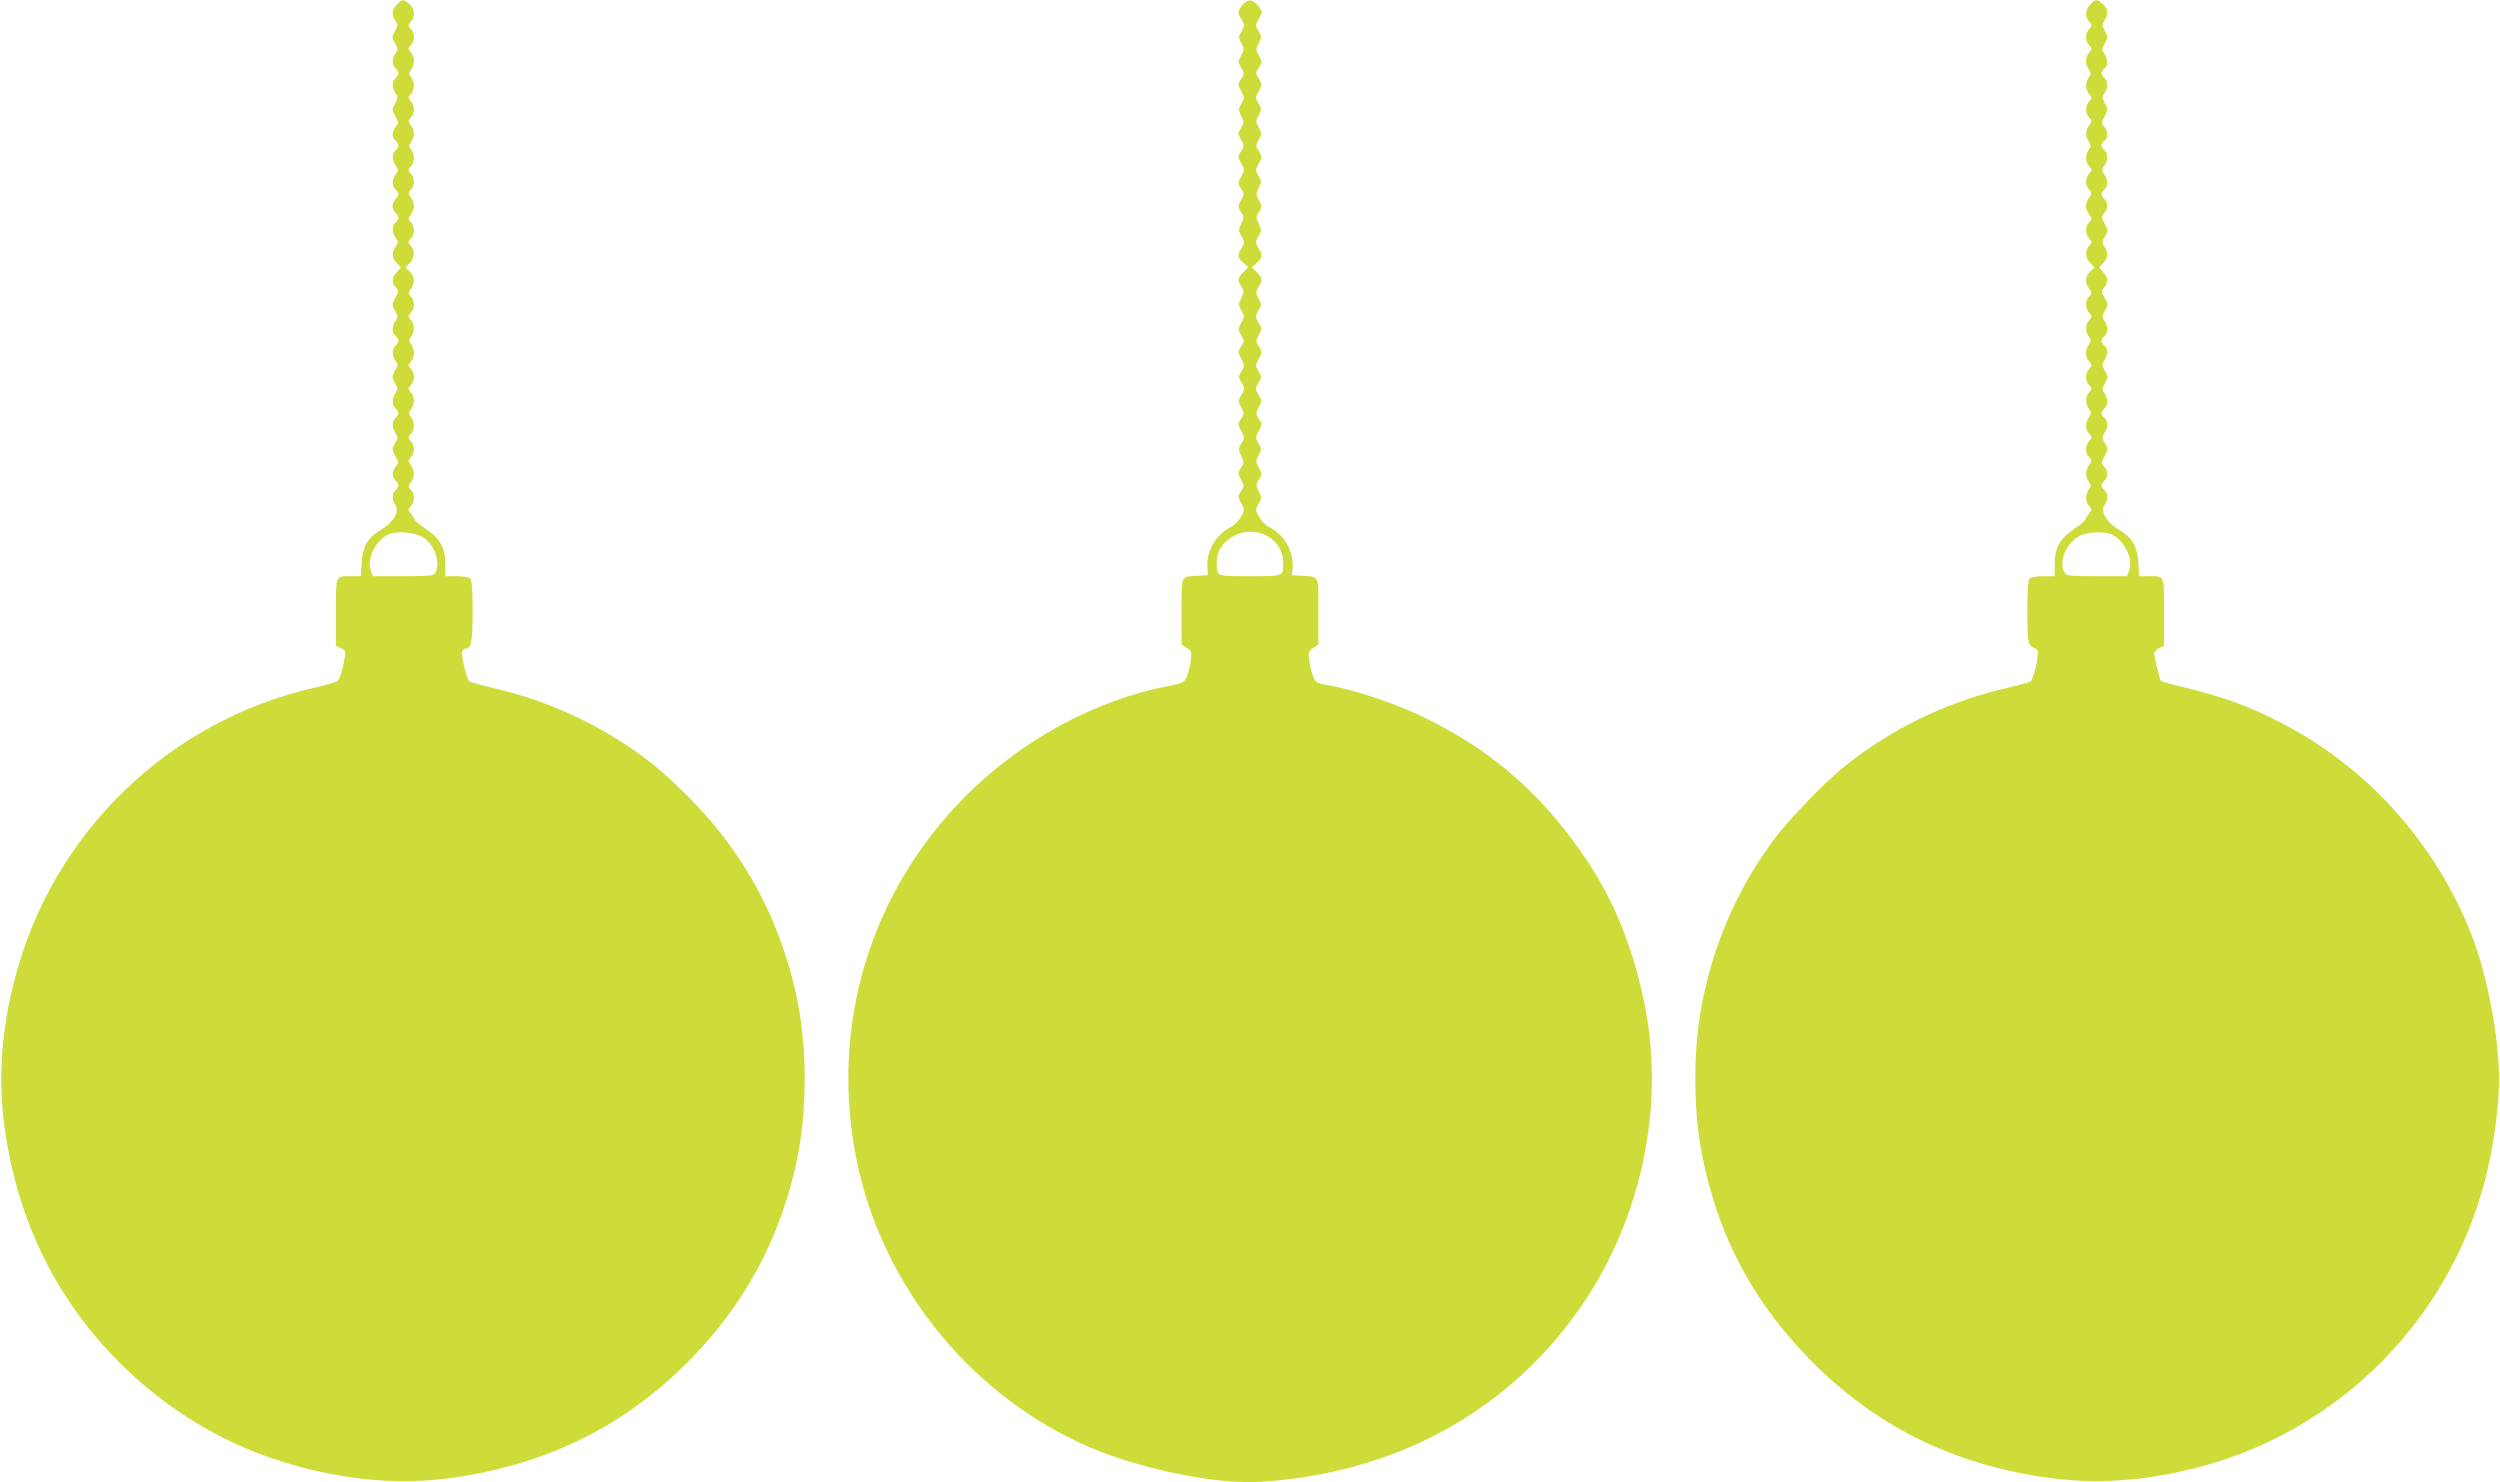
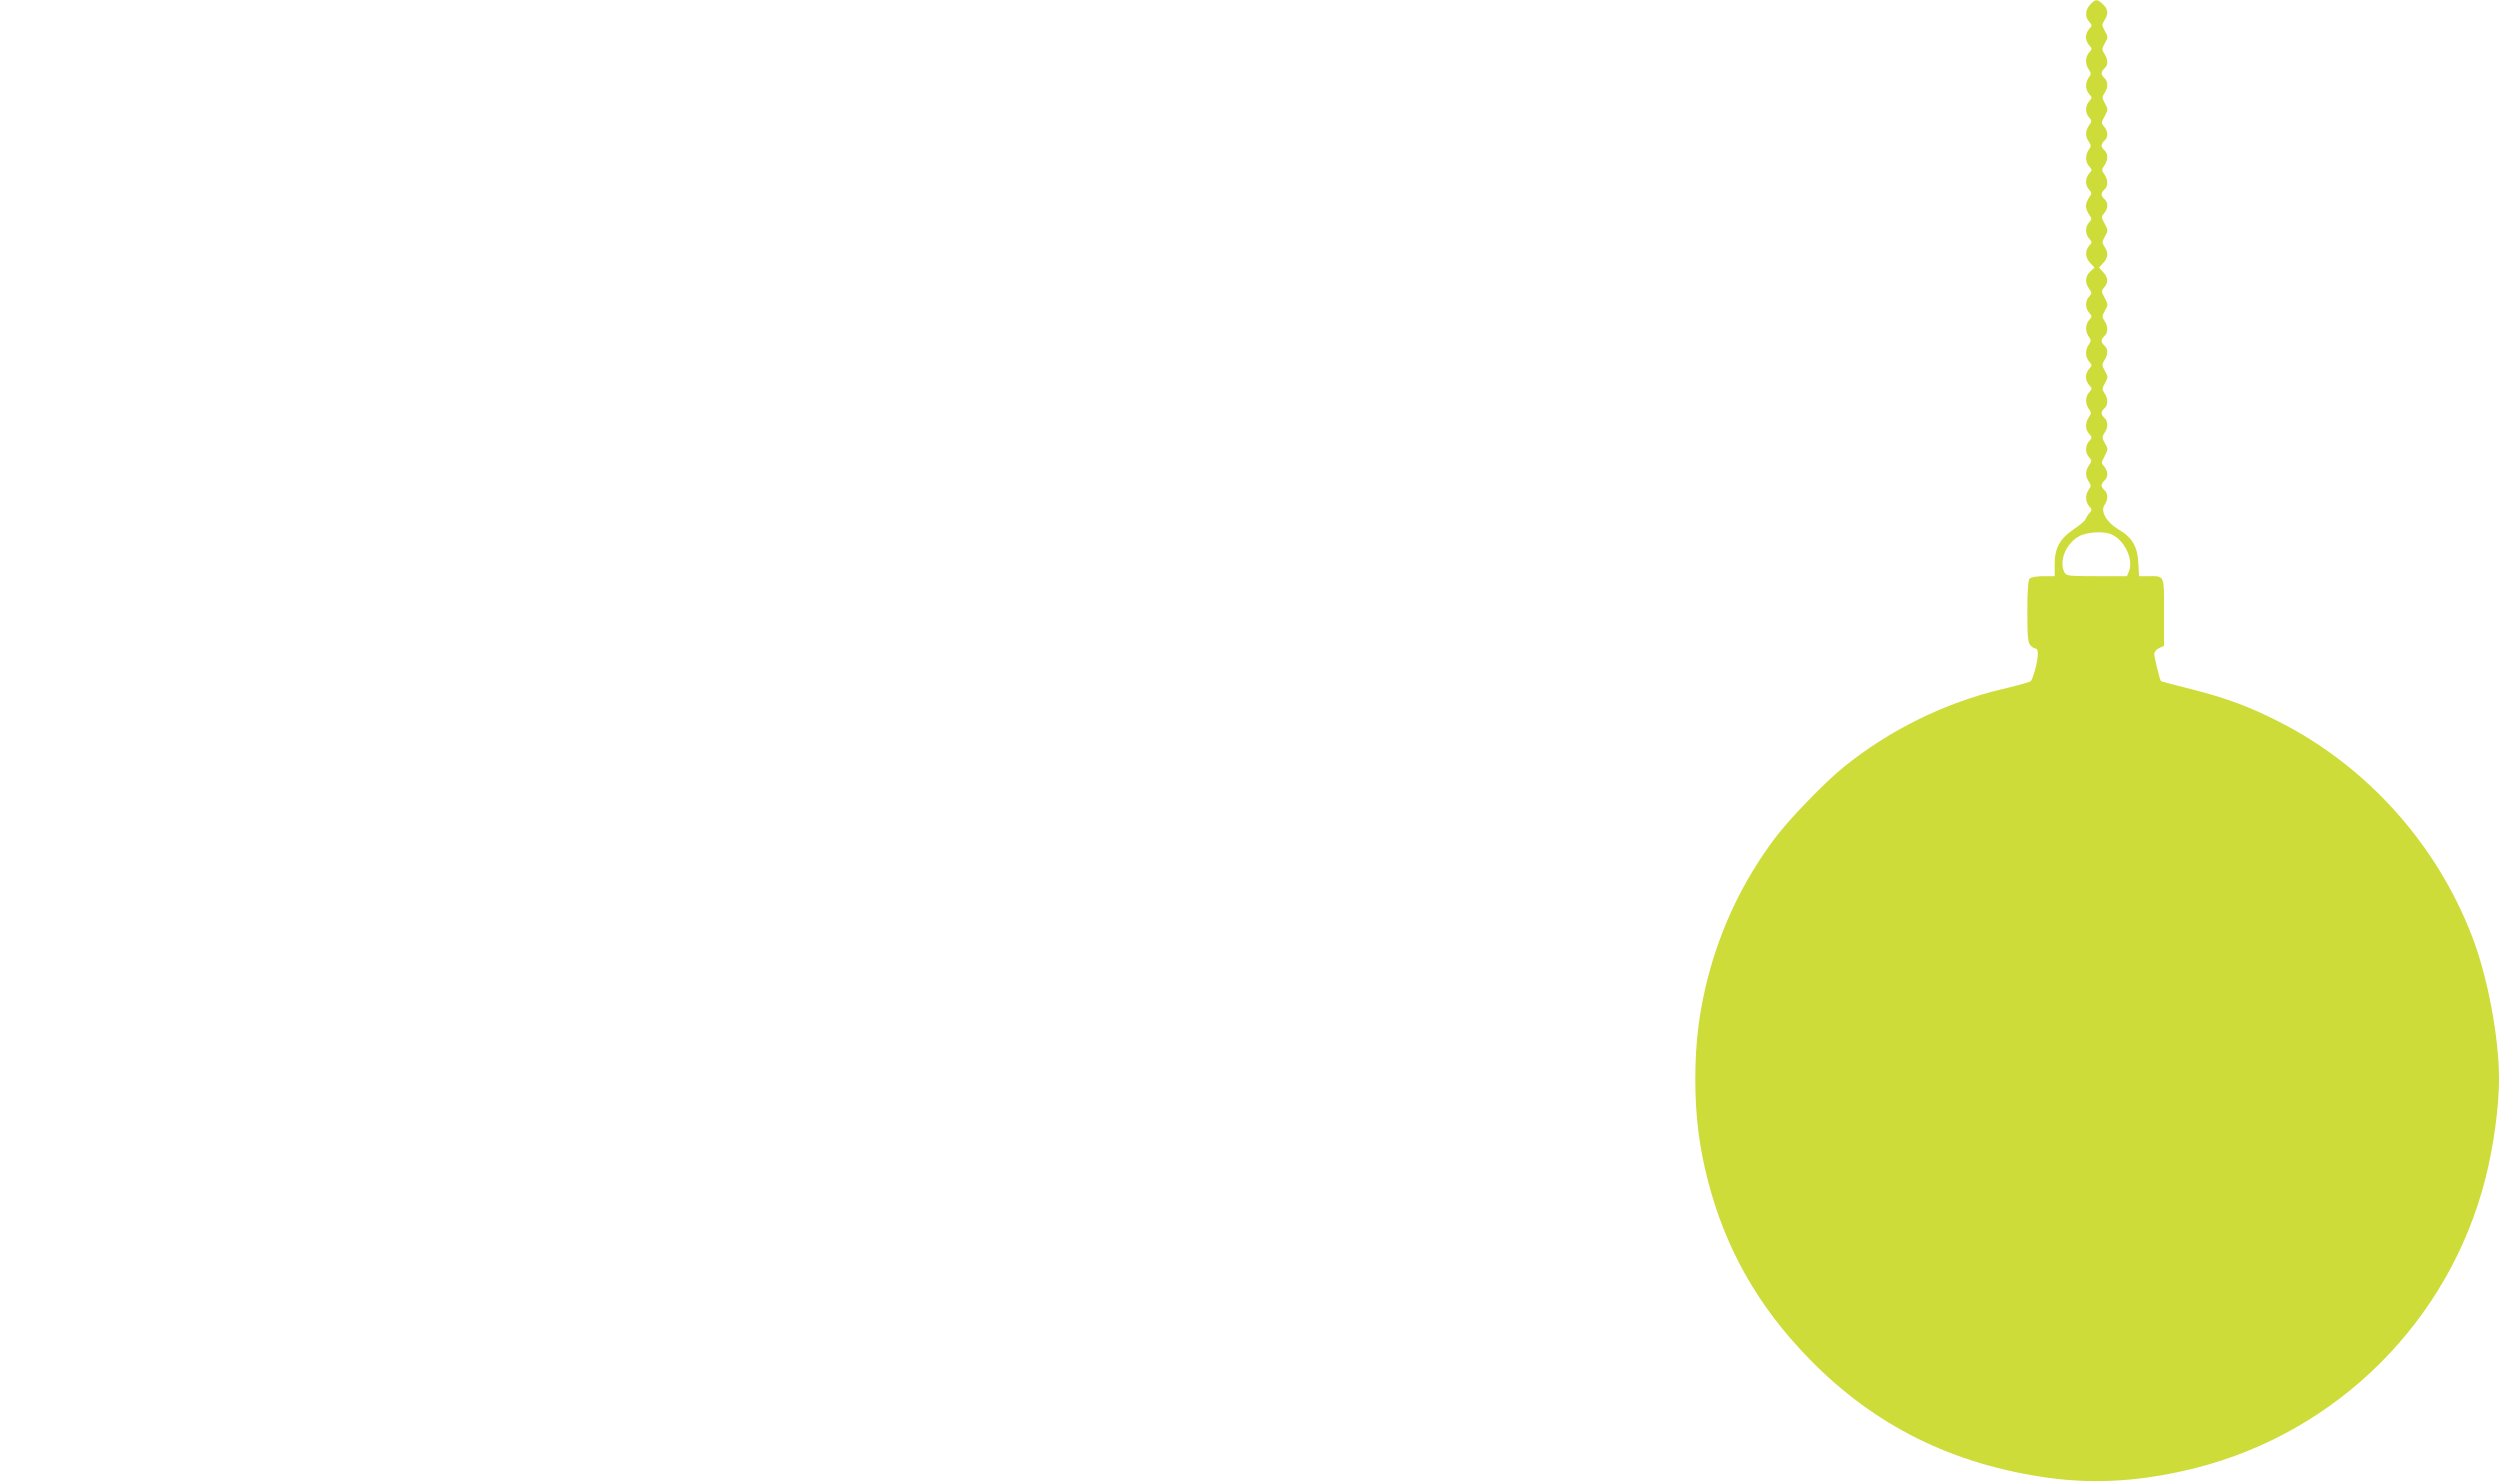
<svg xmlns="http://www.w3.org/2000/svg" version="1.0" width="1280pt" height="759pt" viewBox="0 0 1280 759" preserveAspectRatio="xMidYMid meet">
  <g transform="translate(0,759) scale(0.1,-0.1)" fill="#cddc39" stroke="none">
-     <path d="M2032 7567 c-26 -27 -28 -54 -7 -84 13 -19 13 -25 -3 -52 -16 -30 -16 -32 0 -62 16 -27 16 -33 3 -52 -19 -27 -19 -61 0 -77 8 -7 15 -18 15 -25 0 -7 -7 -18 -15 -25 -19 -16 -19 -50 0 -77 13 -19 13 -25 -2 -52 -17 -29 -17 -32 1 -66 18 -33 18 -36 3 -53 -21 -23 -22 -56 -2 -72 8 -7 15 -18 15 -25 0 -7 -7 -18 -15 -25 -19 -16 -19 -50 1 -78 14 -20 14 -24 0 -44 -20 -28 -20 -62 -1 -78 8 -7 15 -18 15 -25 0 -7 -7 -18 -15 -25 -8 -7 -15 -23 -15 -35 0 -12 7 -28 15 -35 8 -7 15 -18 15 -25 0 -7 -7 -18 -15 -25 -19 -16 -19 -50 1 -78 14 -20 14 -24 0 -44 -22 -31 -20 -58 6 -85 l21 -23 -21 -23 c-26 -28 -28 -54 -5 -79 15 -17 15 -20 -3 -53 -18 -34 -18 -37 -1 -66 15 -27 15 -33 2 -52 -19 -27 -19 -61 0 -77 8 -7 15 -18 15 -25 0 -7 -7 -18 -15 -25 -19 -16 -19 -50 0 -77 13 -19 13 -25 -3 -52 -16 -30 -16 -32 0 -62 16 -27 16 -33 3 -52 -19 -27 -19 -61 0 -77 8 -7 15 -18 15 -25 0 -7 -7 -18 -15 -25 -19 -16 -19 -50 0 -77 13 -19 13 -25 -2 -52 -17 -29 -17 -32 1 -66 18 -33 18 -36 3 -53 -21 -23 -22 -56 -2 -72 8 -7 15 -18 15 -25 0 -7 -7 -18 -15 -25 -19 -16 -19 -50 0 -76 22 -32 -11 -89 -72 -125 -69 -40 -97 -86 -101 -170 l-4 -69 -48 0 c-84 0 -80 9 -80 -184 l0 -173 26 -12 c23 -10 25 -15 19 -49 -12 -68 -25 -110 -38 -119 -6 -6 -57 -20 -112 -33 -753 -169 -1348 -747 -1540 -1495 -69 -267 -85 -509 -52 -755 66 -486 274 -902 613 -1230 326 -315 720 -504 1184 -567 246 -33 487 -17 756 52 376 96 690 279 965 561 267 275 442 595 529 968 67 282 67 640 0 922 -87 373 -262 693 -529 968 -58 59 -140 135 -181 169 -235 190 -520 330 -813 399 -73 17 -137 35 -144 40 -14 11 -44 135 -36 154 3 8 11 14 19 14 27 0 34 40 34 192 0 107 -4 158 -12 166 -7 7 -38 12 -70 12 l-58 0 0 63 c0 81 -27 130 -100 179 -30 20 -56 42 -58 50 -3 7 -11 21 -20 31 -14 15 -13 19 1 35 21 23 22 60 1 83 -15 16 -15 20 0 41 20 29 20 57 0 86 -15 21 -15 25 0 41 21 23 20 60 -1 83 -15 17 -15 19 0 36 21 23 21 60 2 86 -13 17 -13 22 0 42 20 30 19 63 -2 86 -15 17 -15 19 0 36 22 24 22 60 0 84 -15 17 -15 19 0 36 21 23 22 61 2 88 -12 19 -12 24 0 40 19 26 19 63 -2 86 -15 17 -15 19 0 36 21 23 22 60 1 83 -15 16 -15 20 0 41 22 31 20 63 -6 88 l-22 20 22 23 c26 28 28 63 5 89 -15 17 -15 19 0 36 21 23 22 60 1 83 -15 16 -15 20 0 41 9 12 16 32 16 43 0 11 -7 31 -16 43 -15 21 -15 25 0 41 21 23 20 60 -1 83 -15 17 -15 19 0 36 21 23 21 60 2 86 -12 16 -12 21 0 40 19 27 19 56 -1 84 -15 21 -15 25 0 41 21 23 20 60 -1 83 -15 17 -15 19 0 36 21 23 21 60 2 86 -12 16 -12 21 0 40 20 27 19 65 -2 88 -15 17 -15 19 0 36 22 24 22 60 0 84 -15 17 -15 19 0 36 24 26 21 65 -6 90 -29 28 -38 28 -65 -1z m134 -2728 c58 -35 91 -129 64 -180 -10 -18 -23 -19 -166 -19 l-154 0 -11 27 c-23 62 25 159 93 188 44 18 132 10 174 -16z" />
-     <path d="M6361 7564 c-25 -32 -26 -38 -4 -75 16 -27 16 -31 0 -59 -17 -27 -17 -32 -1 -61 15 -29 15 -34 -2 -64 -16 -30 -16 -33 1 -62 17 -29 17 -31 -1 -57 -17 -27 -17 -29 1 -62 18 -33 18 -36 1 -64 -16 -28 -16 -32 -1 -64 15 -32 15 -36 -1 -61 -17 -26 -17 -28 0 -60 17 -31 17 -34 0 -60 -17 -26 -17 -28 1 -61 18 -33 18 -35 0 -68 -18 -33 -18 -35 -1 -61 17 -26 17 -29 0 -60 -17 -32 -17 -34 0 -60 16 -25 16 -29 1 -61 -15 -32 -15 -36 2 -64 16 -28 16 -32 0 -59 -23 -39 -22 -48 8 -76 l26 -23 -26 -26 c-29 -29 -31 -43 -9 -74 14 -21 14 -26 -1 -58 -15 -32 -15 -36 1 -64 17 -28 17 -31 -1 -63 -17 -33 -17 -35 0 -64 17 -29 17 -31 -1 -57 -17 -27 -17 -29 1 -62 18 -33 18 -36 1 -65 -16 -28 -16 -30 1 -59 17 -29 17 -31 -1 -62 -18 -30 -18 -32 -1 -63 16 -31 16 -34 -1 -60 -17 -26 -17 -28 1 -61 18 -33 18 -36 1 -64 -16 -28 -16 -32 -1 -64 15 -32 15 -36 -1 -61 -17 -26 -17 -28 0 -60 17 -31 17 -34 0 -60 -17 -26 -17 -28 1 -61 18 -33 18 -35 -1 -70 -11 -20 -35 -44 -55 -54 -76 -39 -124 -125 -117 -209 l3 -36 -45 -3 c-98 -5 -90 10 -90 -182 l0 -170 26 -17 c24 -15 26 -21 21 -64 -3 -26 -12 -62 -20 -81 -14 -34 -18 -35 -103 -52 -371 -73 -747 -278 -1029 -561 -491 -492 -697 -1178 -560 -1861 127 -632 564 -1184 1151 -1455 265 -123 679 -211 918 -196 676 43 1242 345 1616 862 328 455 459 1047 350 1585 -56 275 -150 514 -284 718 -225 342 -486 574 -841 747 -135 67 -344 138 -466 161 -89 16 -91 17 -106 51 -8 20 -17 56 -20 82 -5 43 -3 49 21 64 l26 17 0 170 c0 192 8 177 -90 182 l-45 3 3 36 c7 84 -41 170 -117 209 -20 10 -44 34 -55 55 -19 34 -19 37 -2 65 16 28 16 32 1 64 -15 32 -15 36 1 61 17 26 17 28 0 60 -17 30 -17 35 -2 64 16 29 16 34 0 61 -17 28 -17 31 1 64 18 33 18 35 1 61 -17 26 -17 29 -1 60 17 31 17 33 -1 63 -18 31 -18 33 -1 62 17 29 17 31 1 59 -17 29 -17 32 1 65 18 33 18 35 1 61 -17 26 -17 29 -1 60 17 31 17 33 -1 63 -18 31 -18 33 -1 62 17 28 17 31 1 61 -15 30 -15 35 0 60 22 36 20 46 -9 75 l-26 26 26 23 c30 28 31 37 8 76 -16 27 -16 31 0 59 17 28 17 32 2 64 -15 32 -15 36 1 61 17 25 17 29 0 59 -15 29 -16 34 -1 64 15 29 15 34 -1 61 -17 29 -17 31 1 65 18 33 18 35 1 61 -17 26 -17 29 -1 60 17 30 17 33 0 62 -16 28 -16 32 -1 62 16 29 16 33 0 61 -17 28 -17 31 1 63 17 33 17 35 0 64 -17 29 -17 31 1 57 17 27 17 29 0 61 -17 30 -17 35 -2 64 16 29 16 34 0 61 -17 28 -17 31 1 64 19 35 19 36 -1 63 -28 38 -57 40 -83 7z m130 -2720 c49 -29 79 -78 79 -130 0 -77 6 -74 -170 -74 -176 0 -170 -3 -170 74 0 119 152 194 261 130z" />
    <path d="M10702 7567 c-26 -28 -28 -64 -5 -89 15 -17 15 -19 0 -36 -10 -10 -17 -29 -17 -42 0 -13 7 -32 17 -42 15 -17 15 -19 0 -36 -21 -23 -22 -61 -2 -88 12 -19 12 -24 0 -40 -19 -26 -19 -63 2 -86 15 -17 15 -19 0 -36 -21 -23 -22 -60 -1 -83 15 -16 15 -20 0 -41 -20 -28 -20 -57 -1 -84 12 -19 12 -24 0 -40 -19 -26 -19 -63 2 -86 15 -17 15 -19 0 -36 -21 -23 -22 -60 -1 -83 15 -16 15 -20 0 -41 -9 -12 -16 -32 -16 -43 0 -11 7 -31 16 -43 15 -21 15 -25 0 -41 -21 -23 -20 -60 1 -83 15 -17 15 -19 0 -36 -23 -26 -21 -61 5 -89 l22 -23 -22 -20 c-26 -25 -28 -57 -6 -88 15 -21 15 -25 0 -41 -21 -23 -20 -60 1 -83 15 -17 15 -19 0 -36 -21 -23 -21 -60 -2 -86 12 -16 12 -21 0 -40 -20 -27 -19 -65 2 -88 15 -17 15 -19 0 -36 -10 -10 -17 -29 -17 -42 0 -13 7 -32 17 -42 15 -17 15 -19 0 -36 -21 -23 -21 -60 -2 -86 13 -17 13 -22 0 -42 -20 -30 -19 -63 2 -86 15 -17 15 -19 0 -36 -21 -23 -22 -60 -1 -83 15 -16 15 -20 0 -41 -20 -28 -20 -57 -1 -84 12 -19 12 -24 0 -40 -19 -26 -19 -63 2 -86 14 -16 15 -20 1 -35 -9 -10 -17 -24 -20 -31 -2 -8 -28 -30 -58 -50 -73 -49 -100 -98 -100 -179 l0 -63 -58 0 c-32 0 -63 -5 -70 -12 -8 -8 -12 -60 -12 -169 0 -130 3 -160 16 -173 8 -9 19 -16 24 -16 17 0 18 -30 4 -93 -9 -36 -21 -70 -27 -75 -7 -5 -71 -23 -144 -40 -293 -69 -578 -209 -813 -399 -98 -79 -280 -268 -352 -364 -162 -216 -277 -456 -344 -716 -45 -175 -64 -331 -64 -518 0 -187 19 -343 64 -518 91 -352 256 -643 516 -911 335 -345 737 -545 1232 -613 244 -33 486 -16 754 52 725 185 1294 754 1479 1479 42 165 70 369 70 511 0 214 -58 523 -138 731 -182 473 -538 870 -987 1098 -152 78 -275 123 -449 167 -85 21 -155 40 -157 42 -6 6 -34 121 -34 139 0 10 11 24 25 30 l25 11 0 173 c0 193 4 184 -80 184 l-48 0 -4 69 c-4 84 -32 130 -101 170 -61 36 -94 93 -72 125 19 26 19 60 0 76 -8 7 -15 18 -15 25 0 7 7 18 15 25 20 16 19 49 -2 72 -15 17 -15 20 3 53 18 34 18 37 1 66 -15 27 -15 33 -2 52 19 27 19 61 0 77 -8 7 -15 18 -15 25 0 7 7 18 15 25 19 16 19 50 0 77 -13 19 -13 25 3 52 16 30 16 32 -1 62 -16 29 -16 34 -2 55 19 30 19 58 0 74 -8 7 -15 18 -15 25 0 7 7 18 15 25 19 16 19 50 0 77 -13 19 -13 25 2 52 17 29 17 32 -1 66 -18 33 -18 36 -3 53 23 25 21 51 -5 79 l-21 23 21 23 c26 27 28 54 7 84 -13 19 -13 25 2 52 17 29 17 32 -1 66 -18 33 -18 36 -3 53 21 23 22 56 2 72 -8 7 -15 18 -15 25 0 7 7 18 15 25 19 16 19 50 -1 78 -14 20 -14 24 0 44 20 28 20 62 1 78 -8 7 -15 18 -15 25 0 7 7 18 15 25 20 16 19 49 -2 72 -15 17 -15 20 3 53 18 34 18 37 1 66 -15 27 -15 33 -2 52 19 27 19 61 0 77 -8 7 -15 18 -15 25 0 7 7 18 15 25 19 16 19 44 0 74 -14 21 -14 26 2 55 17 30 17 32 0 62 -16 29 -16 34 -2 55 21 33 19 57 -8 82 -29 28 -38 28 -65 -1z m115 -2716 c64 -33 106 -127 84 -184 l-11 -27 -154 0 c-143 0 -156 1 -166 19 -30 57 8 150 76 186 44 23 134 27 171 6z" />
  </g>
</svg>